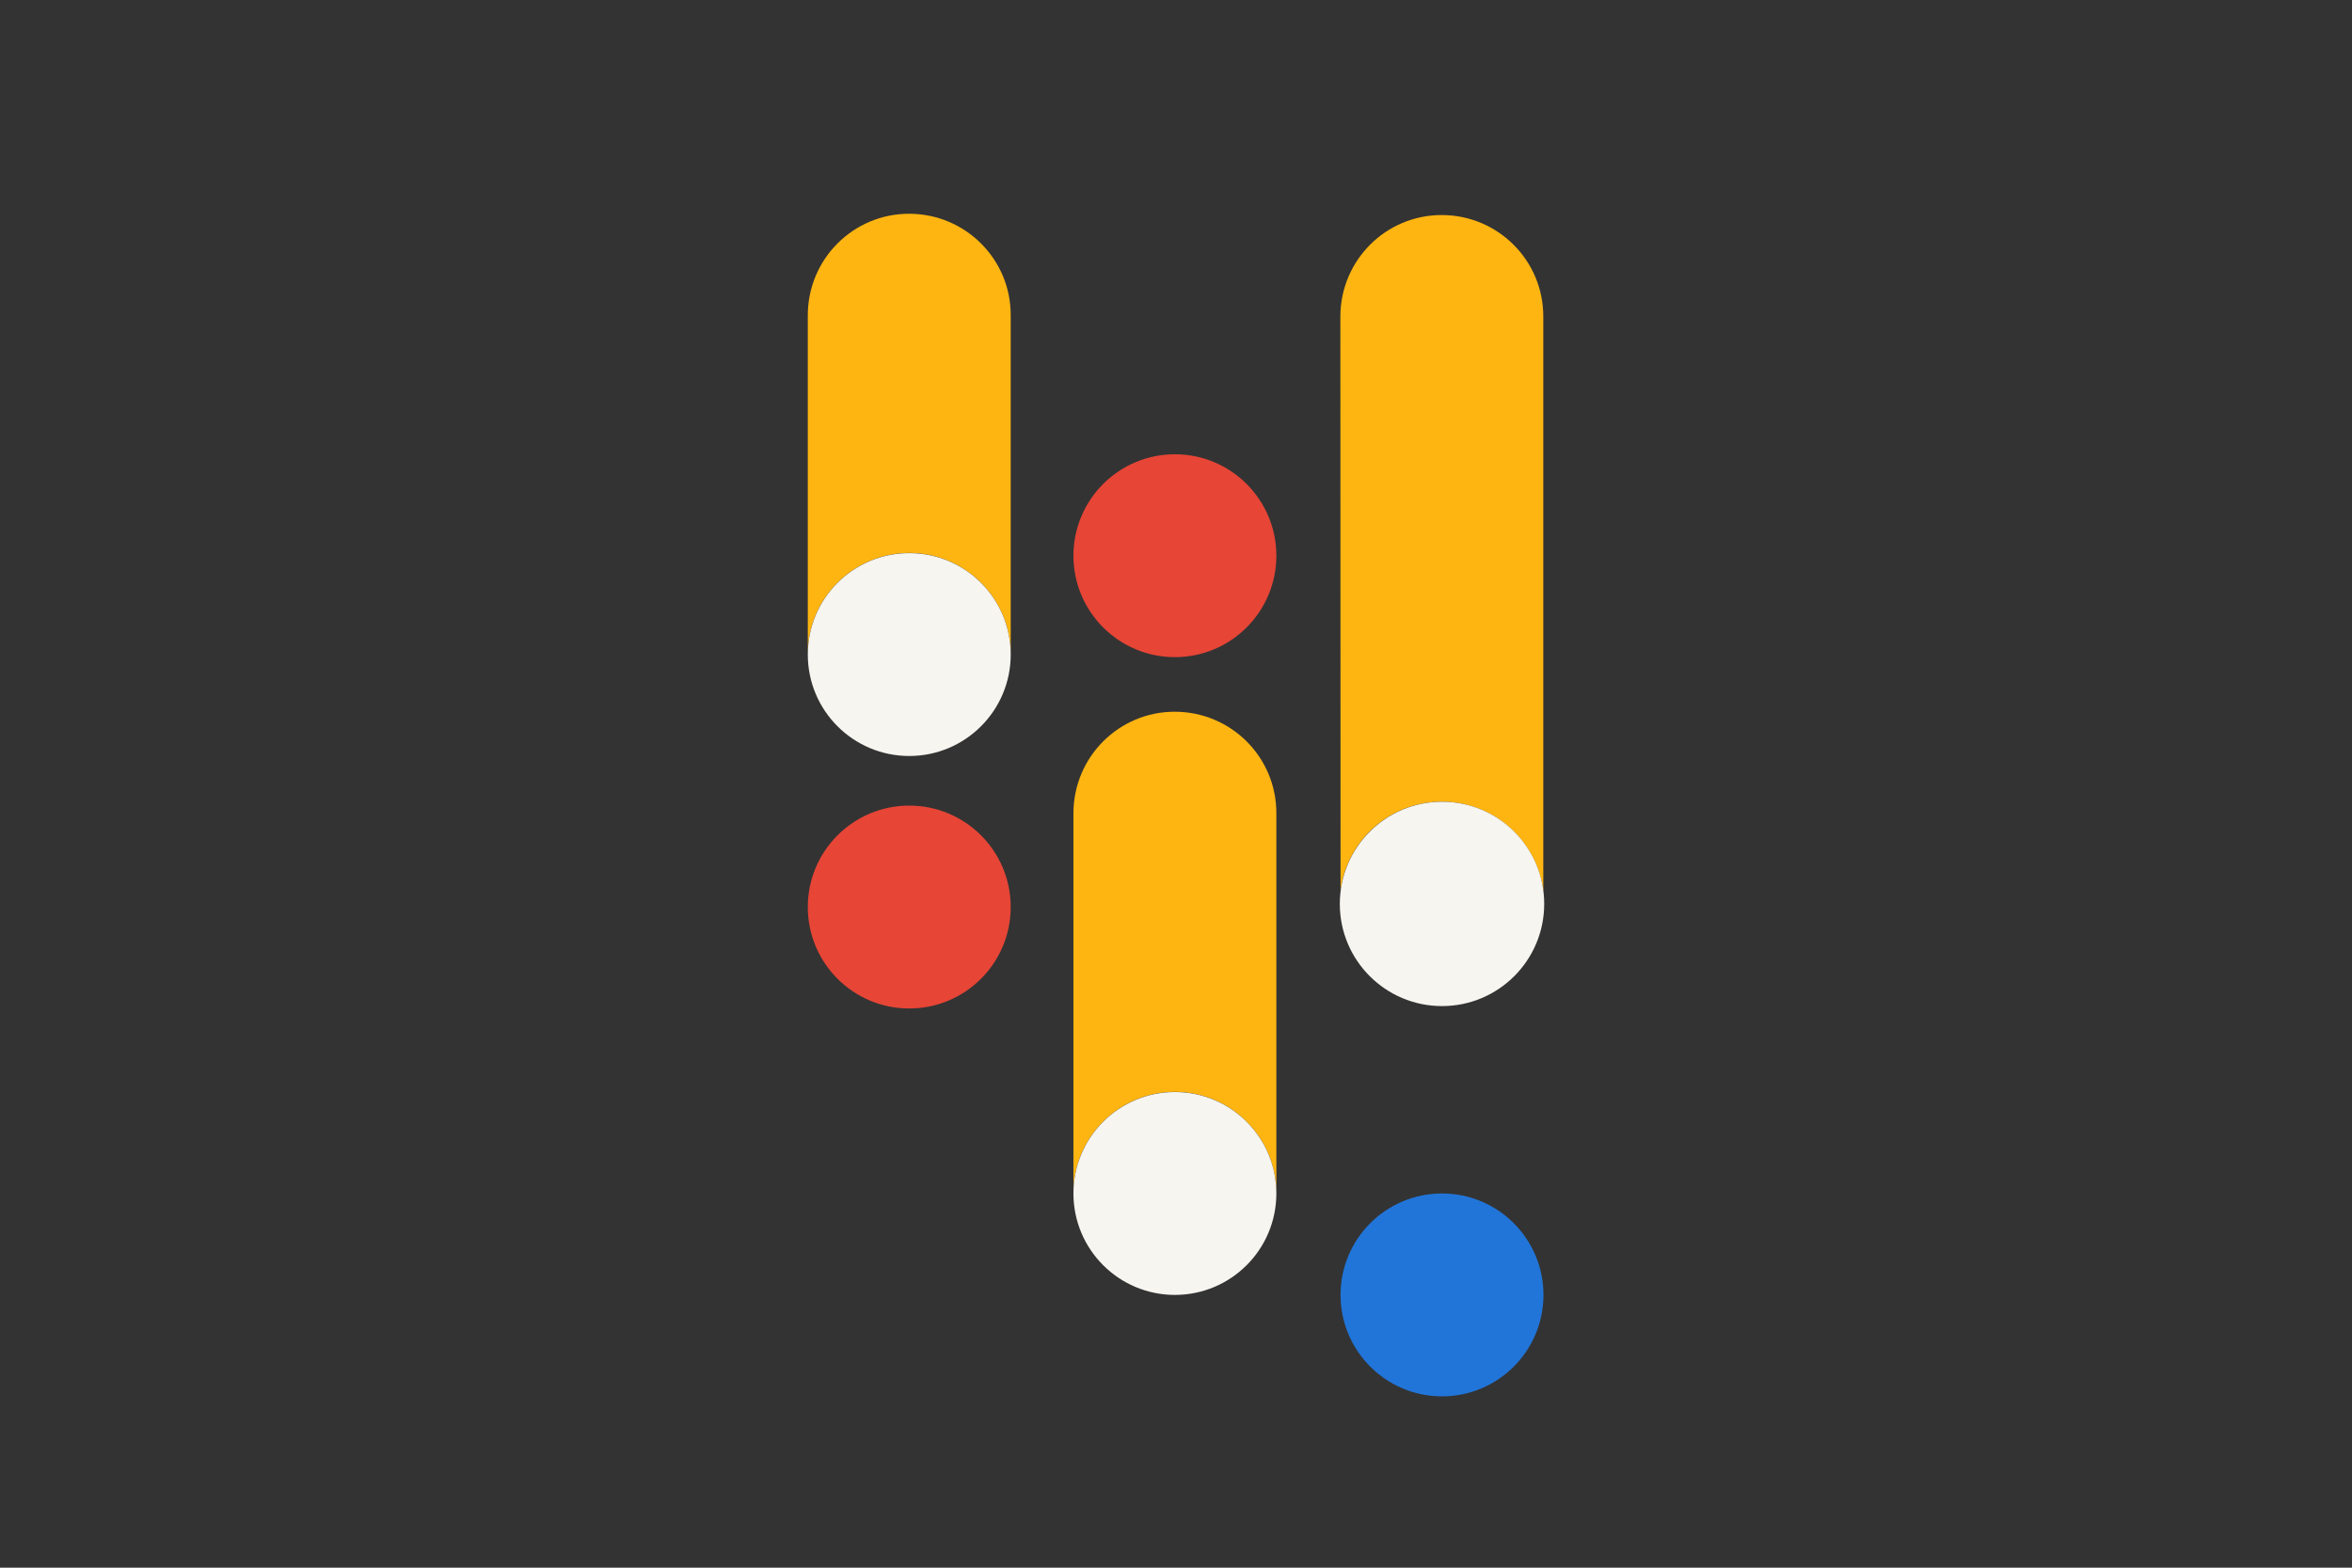
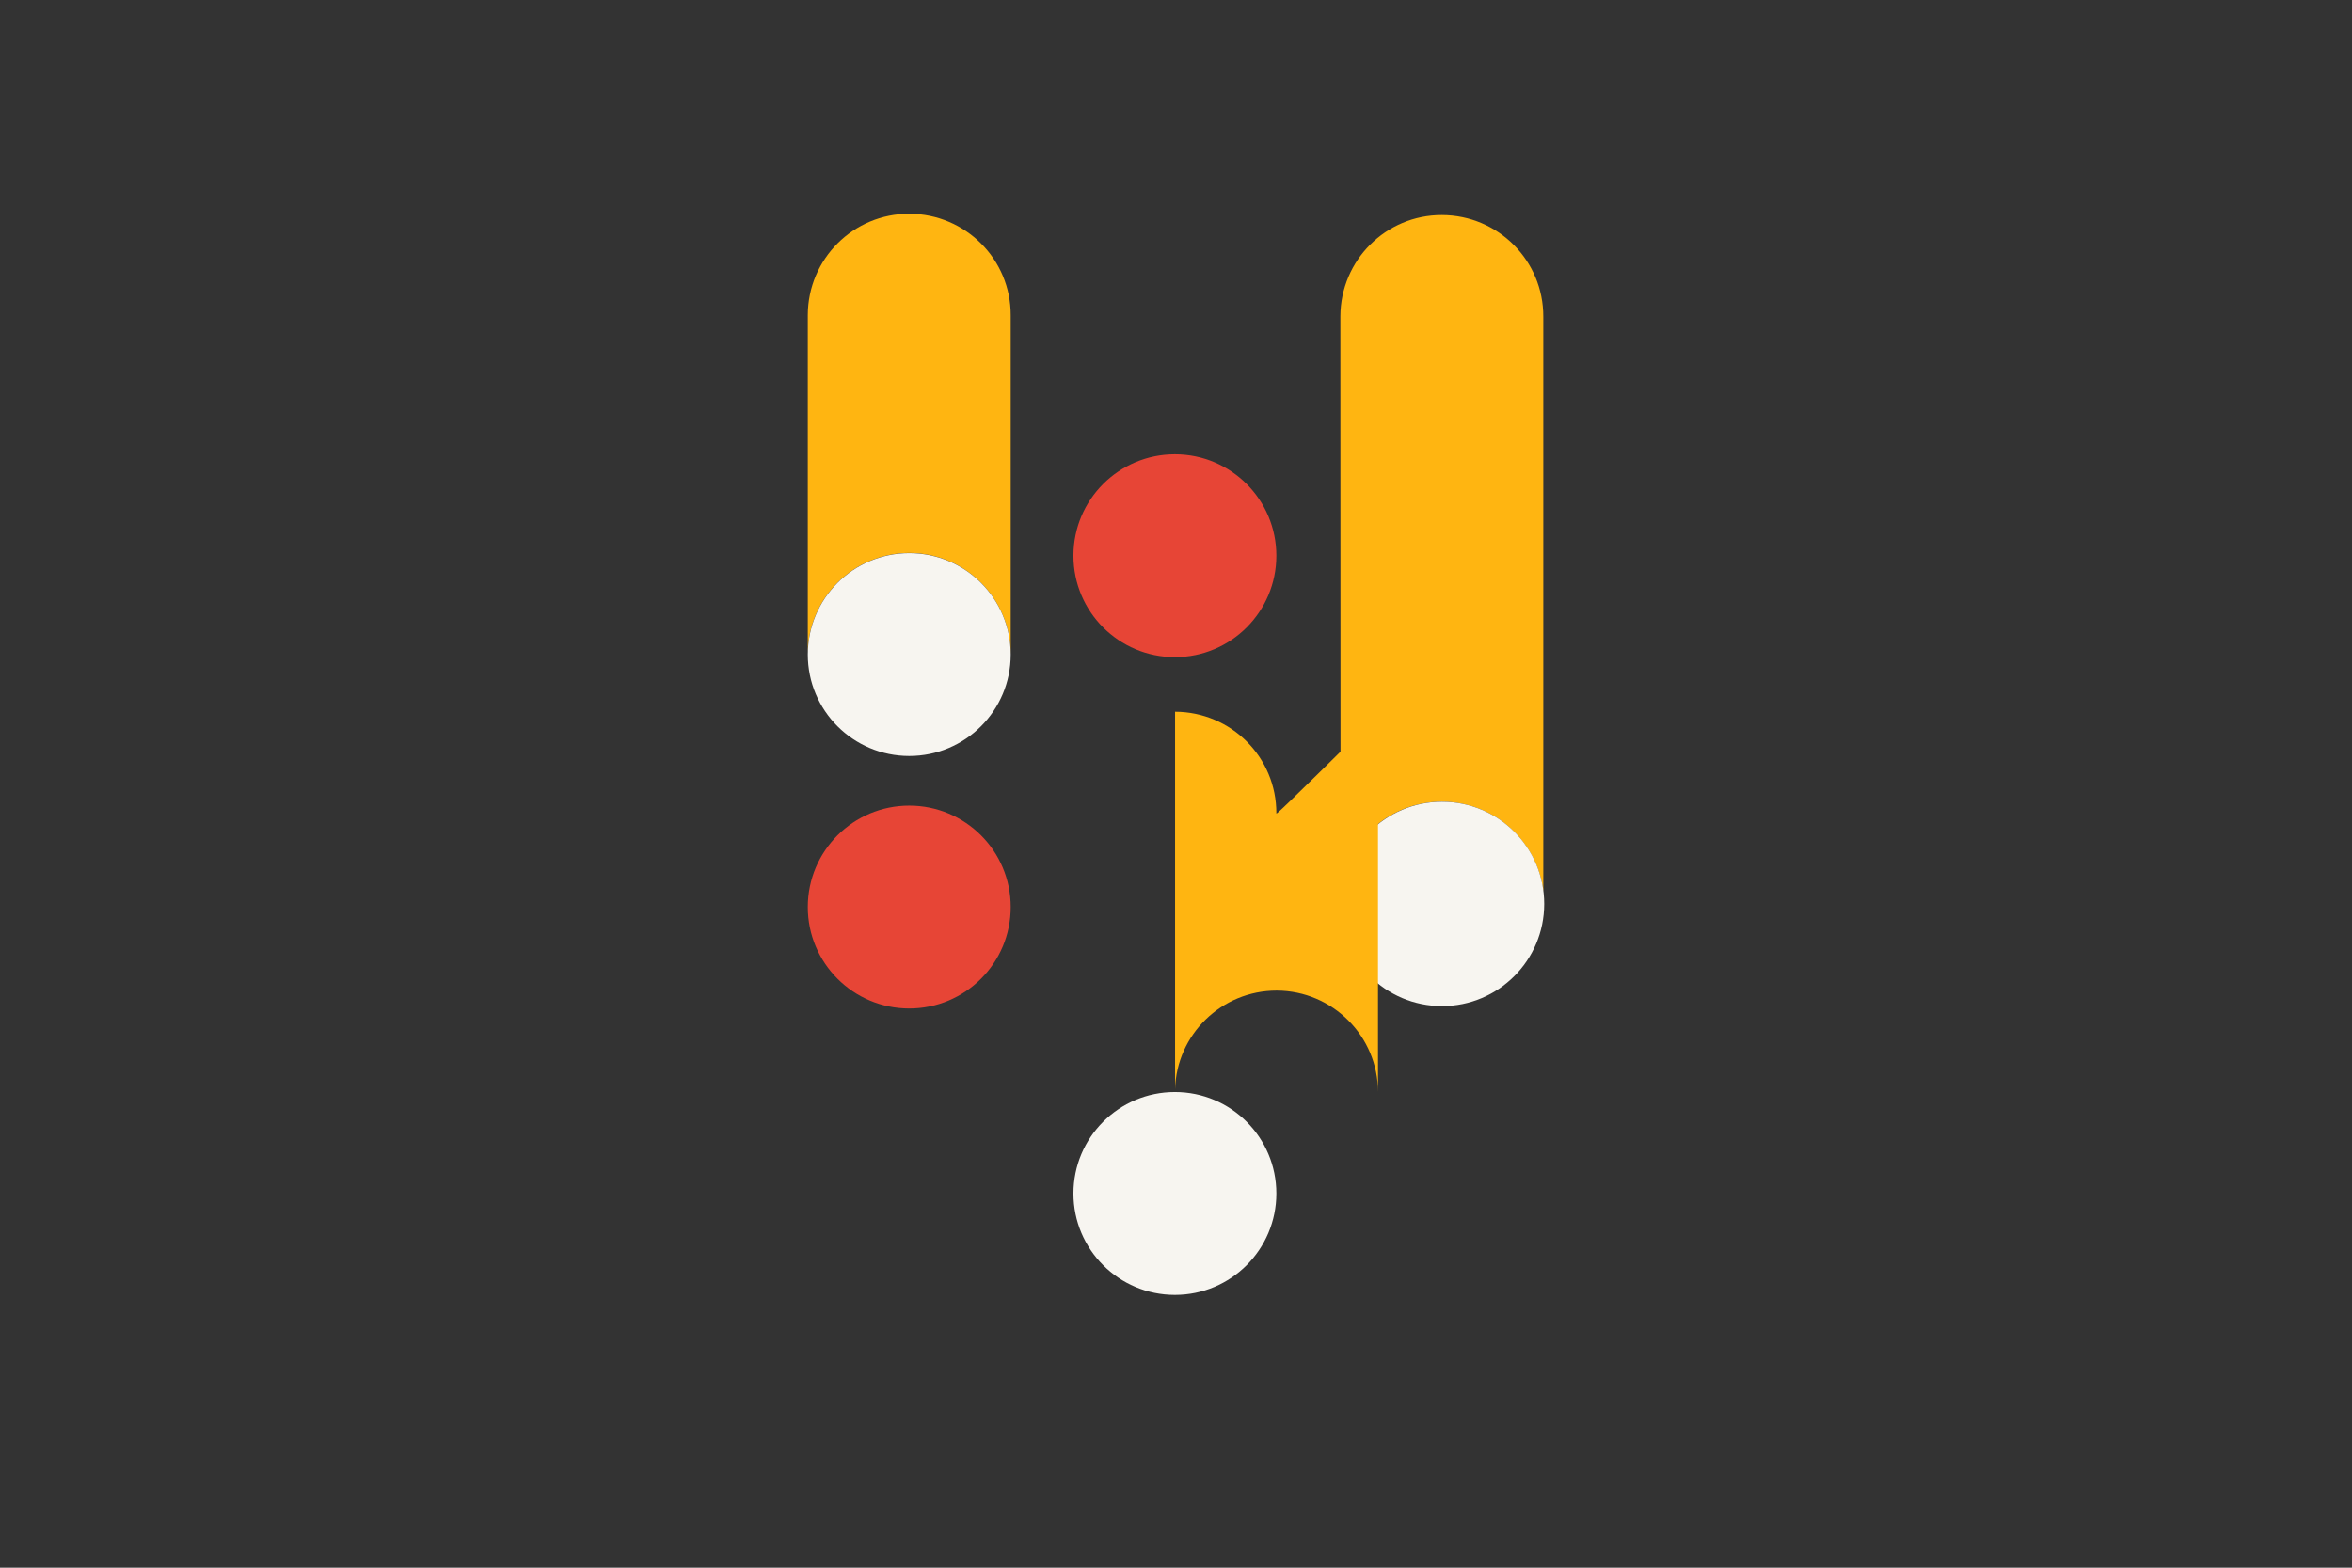
<svg xmlns="http://www.w3.org/2000/svg" version="1.1" id="Laag_1" x="0px" y="0px" width="1275px" height="850px" viewBox="0 0 1275 850" style="enable-background:new 0 0 1275 850;" xml:space="preserve">
  <rect x="0" y="0" width="1275" height="850" fill="#333333" stroke="none" />
  <style type="text/css">
	.st0{fill-rule:evenodd;clip-rule:evenodd;fill:none;}
	.st1{fill-rule:evenodd;clip-rule:evenodd;fill:#E74536;}
	.st2{fill-rule:evenodd;clip-rule:evenodd;fill:#2175D9;}
	.st3{fill-rule:evenodd;clip-rule:evenodd;fill:#FFB511;}
	.st4{fill-rule:evenodd;clip-rule:evenodd;fill:#F7F5F0;}
</style>
  <rect class="st0" width="1275" height="850" />
  <circle class="st1" cx="636.9" cy="301.3" r="55" />
  <circle class="st1" cx="492.9" cy="491.8" r="55" />
-   <circle class="st2" cx="781.7" cy="702.1" r="55" />
  <path class="st3" d="M726.7,482.9c1.5-11.7,6.8-23.1,15.8-32.1c21.7-21.6,56.8-21.5,78.4,0.2c9,9.1,14.3,20.5,15.7,32.2l0-310.1  c0-0.5,0-1,0-1.4c0.1-30.4-24.5-55-54.9-55.1c-30.4-0.1-55,24.5-55.1,54.9c0,0,0,0.1,0,0.1h0L726.7,482.9z" />
  <circle class="st4" cx="781.7" cy="490.1" r="55.4" />
  <path class="st3" d="M547.9,171c0.1-30.4-24.5-55-54.9-55.1c-30.4-0.1-55,24.5-55.1,54.9c0,0,0,0.1,0,0.1h0l0,182.4  c0.8-29.7,25.2-53.5,55.1-53.5c30.3,0.1,54.9,24.7,54.9,55h0l0-182.4C547.9,172,547.9,171.5,547.9,171z" />
  <circle class="st4" cx="492.9" cy="354.9" r="55" />
-   <path class="st3" d="M691.9,441c0.1-30.4-24.5-55-54.9-55.1c-30.4-0.1-55,24.5-55.1,54.9c0,0,0,0.1,0,0.1h0l0,204.6  c0.8-29.7,25.2-53.5,55.1-53.5c30.3,0.1,54.9,24.7,54.9,55h0l0-204.6C691.9,442,691.9,441.5,691.9,441z" />
+   <path class="st3" d="M691.9,441c0.1-30.4-24.5-55-54.9-55.1c0,0,0,0.1,0,0.1h0l0,204.6  c0.8-29.7,25.2-53.5,55.1-53.5c30.3,0.1,54.9,24.7,54.9,55h0l0-204.6C691.9,442,691.9,441.5,691.9,441z" />
  <circle class="st4" cx="636.9" cy="647.1" r="55" />
</svg>